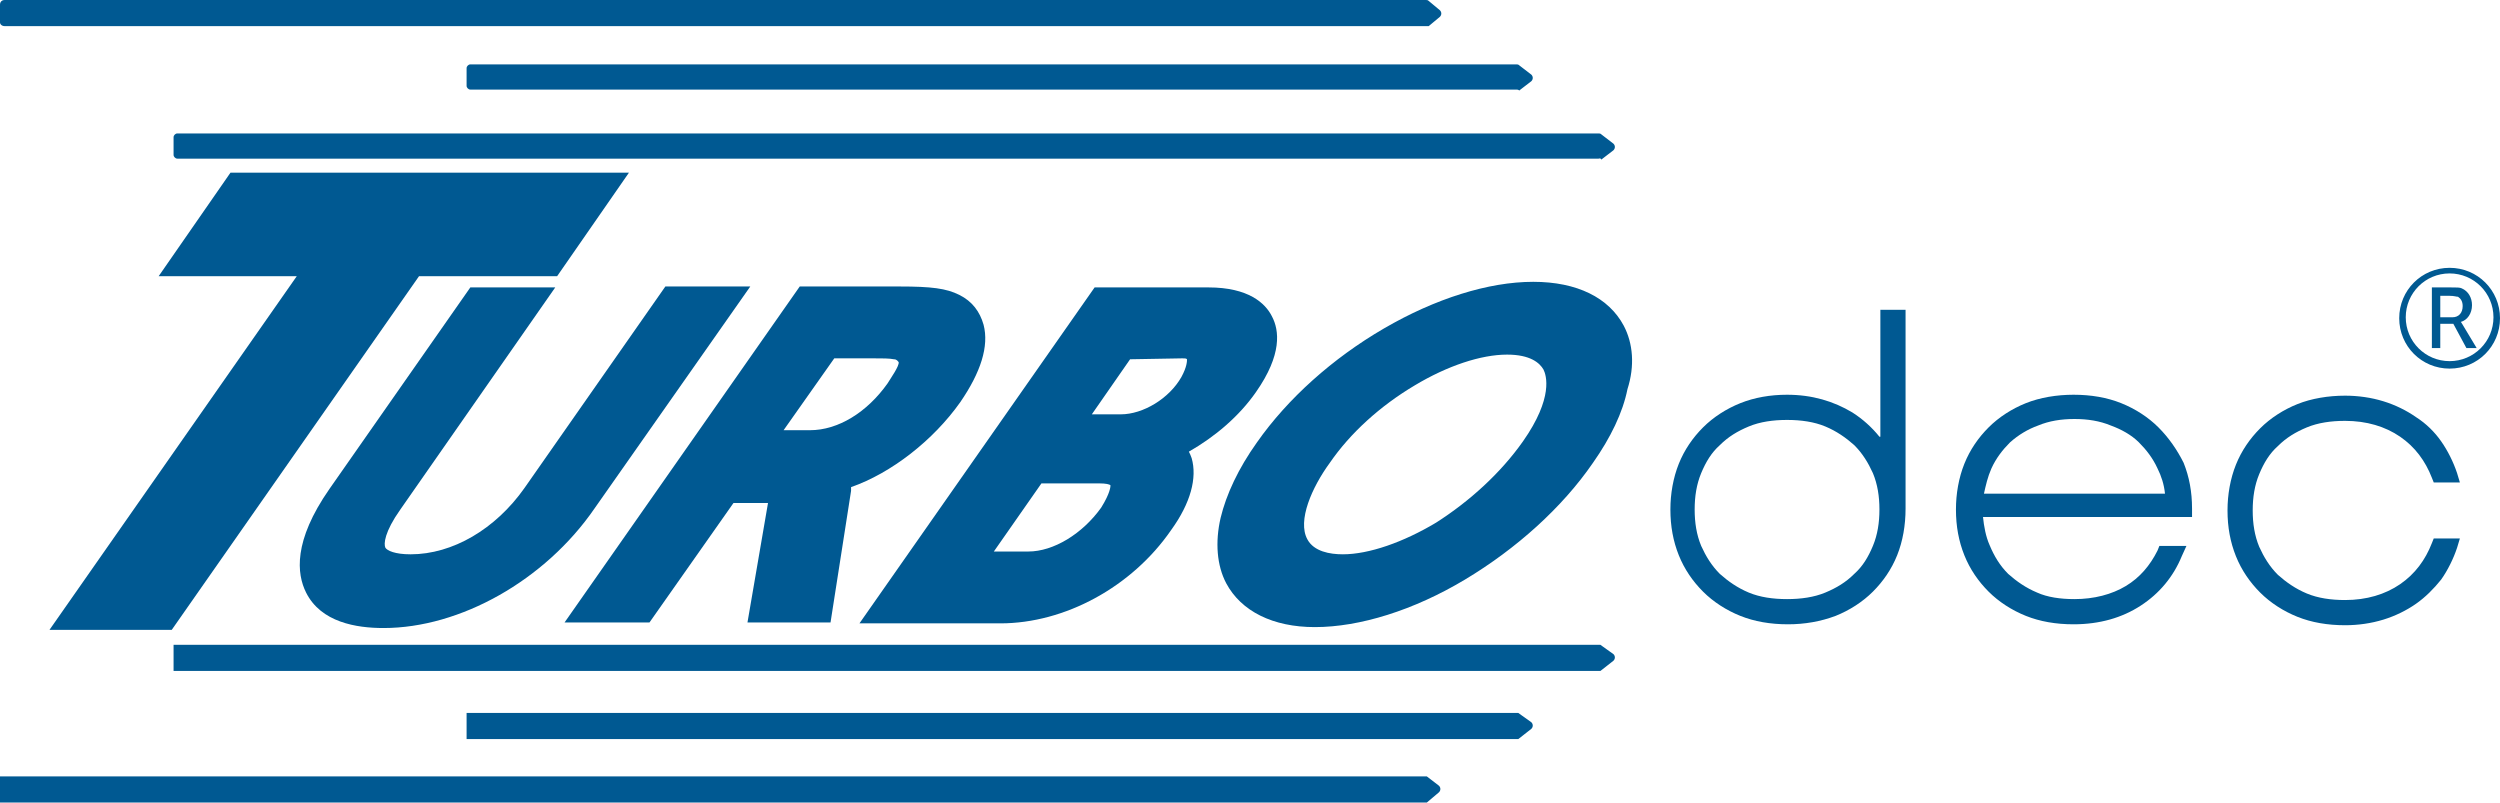
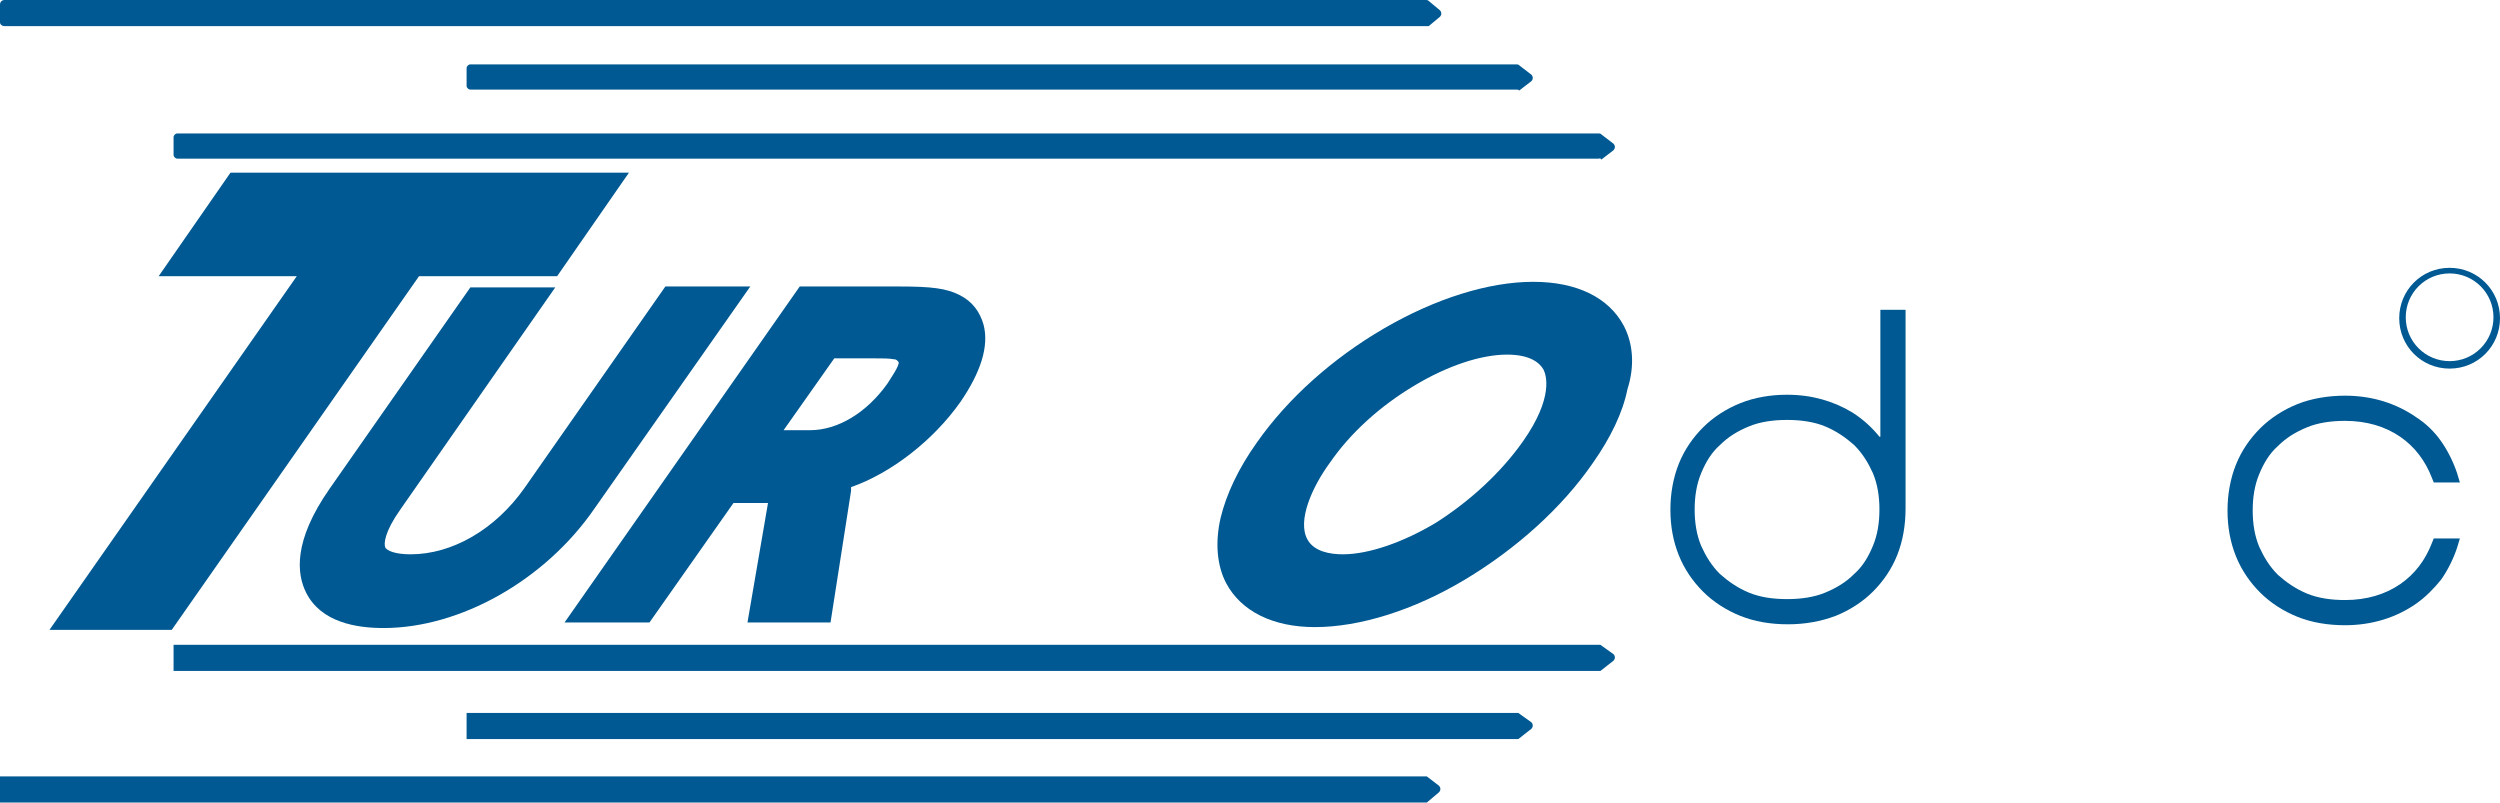
<svg xmlns="http://www.w3.org/2000/svg" version="1.1" id="Laag_1" x="0px" y="0px" viewBox="0 0 267.9 86" style="enable-background:new 0 0 267.9 86;" xml:space="preserve">
  <style type="text/css">
	.st0{fill:#005992;}
</style>
  <g>
    <g>
      <path class="st0" d="M80.4,30.7h-9.1L56.2,52.3c-3.1,4.4-7.7,7.1-12.2,7.1c-1.7,0-2.5-0.4-2.7-0.7c-0.2-0.4-0.1-1.7,1.6-4.1    l16.6-23.8h-9.1L35.3,52.4c-3.9,5.6-3.5,9.1-2.5,11.1c1.6,3.2,5.4,3.8,8.3,3.8c8.2,0,17.3-5.1,22.6-12.8L80.4,30.7z" />
      <path class="st0" d="M83.9,46.2l5.5-7.8h4.2c1,0,1.7,0,2.2,0.1c0.3,0,0.4,0.2,0.5,0.3c0.1,0.4-0.9,1.8-1.2,2.3    c-2.2,3.1-5.3,5-8.3,5h-2.9V46.2z M102.9,43.1c2.2-3.2,3.1-6,2.5-8.3c-0.4-1.4-1.2-2.5-2.6-3.2l0,0c-1.4-0.7-3-0.9-6.4-0.9H85.7    l-25.2,36h9.1l9-12.8h3.7l-2.2,12.8H89l2.2-14.1l0,0c0-0.1,0-0.3,0-0.4C95.5,50.7,100,47.2,102.9,43.1" />
-       <path class="st0" d="M126.7,38.4c0.3,0,0.4,0,0.5,0.1c0,0.2,0,0.8-0.6,1.9c-1.3,2.3-4.1,4-6.5,4H117l4.1-5.9L126.7,38.4    L126.7,38.4z M111.6,51.8h6.2c0.7,0,1.1,0.1,1.2,0.2c0,0.1,0,0.8-1,2.4c-2,2.8-5.1,4.7-7.8,4.7h-3.7L111.6,51.8z M127.4,48.4    c2.8-1.6,5.4-3.8,7.2-6.4c2.8-4,2.5-6.6,1.7-8.1c-0.7-1.4-2.5-3.1-6.8-3.1h-12.2l-25.2,36h15.1c6.9,0,14.1-3.9,18.3-10    c2.1-2.9,2.8-5.6,2.2-7.7C127.6,48.8,127.5,48.6,127.4,48.4" />
      <path class="st0" d="M153.9,56c-3.5,2.1-7.2,3.4-10,3.4c-1.4,0-3.1-0.3-3.8-1.6c-1.1-2,0.5-5.6,2.4-8.2c2.2-3.2,5.4-6.1,9.1-8.3    c3.5-2.1,7.1-3.3,9.9-3.3c2.5,0,3.5,0.9,3.9,1.6c0.3,0.6,1.1,3-2.2,7.7C160.8,50.7,157.5,53.7,153.9,56 M174,34.9    c-1.6-3-5-4.7-9.7-4.7c-4.8,0-10.5,1.8-16,5s-10.3,7.5-13.6,12.2c-2,2.8-3.3,5.6-3.9,8.1c-0.6,2.6-0.4,5.1,0.6,7    c1.6,3,5,4.7,9.5,4.7c4.8,0,10.6-1.8,16.1-5.1c5.5-3.3,10.4-7.7,13.7-12.5c1.9-2.7,3.2-5.4,3.7-7.9C175.2,39.2,175,36.8,174,34.9" />
    </g>
    <polygon class="st0" points="24.7,18.5 17,29.6 31.8,29.6 5.3,67.5 18.4,67.5 44.9,29.6 59.7,29.6 67.4,18.5  " />
    <g>
      <path class="st0" d="M171.3,17H19c-0.2,0-0.4-0.2-0.4-0.4v-1.9c0-0.2,0.2-0.4,0.4-0.4h152.3c0.1,0,0.2,0,0.3,0.1l1.3,1    c0.2,0.2,0.2,0.5,0,0.7l-1.3,1C171.5,16.9,171.4,17,171.3,17" />
      <path class="st0" d="M162.5,9.6H50.4c-0.2,0-0.4-0.2-0.4-0.4V7.3c0-0.2,0.2-0.4,0.4-0.4h112.1c0.1,0,0.2,0,0.3,0.1l1.3,1    c0.2,0.2,0.2,0.5,0,0.7l-1.3,1C162.7,9.6,162.6,9.6,162.5,9.6" />
      <path class="st0" d="M152.7,2.8H0.5C0.2,2.8,0,2.6,0,2.4V0.5C0,0.2,0.2,0,0.5,0h152.3c0.1,0,0.2,0,0.3,0.1l1.2,1    c0.2,0.2,0.2,0.5,0,0.7l-1.2,1C152.9,2.8,152.8,2.8,152.7,2.8" />
      <path class="st0" d="M201.4,54.6c0,1.4-0.2,2.7-0.7,3.9s-1.1,2.2-2,3c-0.9,0.9-1.9,1.5-3.1,2c-1.2,0.5-2.6,0.7-4.1,0.7    s-2.9-0.2-4.1-0.7c-1.2-0.5-2.2-1.2-3.1-2c-0.9-0.9-1.5-1.9-2-3c-0.5-1.2-0.7-2.5-0.7-3.9s0.2-2.7,0.7-3.9s1.1-2.2,2-3    c0.9-0.9,1.9-1.5,3.1-2c1.2-0.5,2.6-0.7,4.1-0.7s2.9,0.2,4.1,0.7c1.2,0.5,2.2,1.2,3.1,2c0.9,0.9,1.5,1.9,2,3    C201.2,51.9,201.4,53.2,201.4,54.6 M201.4,46.8c-0.8-1-1.8-1.9-2.9-2.6c-2-1.2-4.3-1.9-7-1.9c-1.8,0-3.5,0.3-5,0.9    c-1.5,0.6-2.9,1.5-4,2.6s-2,2.4-2.6,3.9s-0.9,3.2-0.9,4.9c0,1.8,0.3,3.4,0.9,4.9c0.6,1.5,1.5,2.8,2.6,3.9s2.5,2,4,2.6    s3.2,0.9,5.1,0.9c1.8,0,3.5-0.3,5.1-0.9c1.5-0.6,2.9-1.5,4-2.6s2-2.4,2.6-3.9s0.9-3.2,0.9-5V33.2h-2.7v13.6H201.4z" />
-       <path class="st0" d="M222.3,44.9c1.4,0,2.7,0.2,3.9,0.7c1.1,0.4,2.2,1,3,1.8s1.5,1.7,2,2.8c0.4,0.8,0.7,1.7,0.8,2.7h-19.4    c0.2-0.9,0.4-1.8,0.8-2.7c0.5-1.1,1.2-2,2-2.8c0.9-0.8,1.9-1.4,3-1.8C219.6,45.1,220.9,44.9,222.3,44.9 M231.3,45.8L231.3,45.8    c-1.1-1.1-2.5-2-4-2.6s-3.2-0.9-5.1-0.9c-1.8,0-3.6,0.3-5.1,0.9c-1.5,0.6-2.9,1.5-4,2.6s-2,2.4-2.6,3.9s-0.9,3.2-0.9,4.9    c0,1.8,0.3,3.4,0.9,4.9c0.6,1.5,1.5,2.8,2.6,3.9s2.5,2,4,2.6s3.2,0.9,5.1,0.9c2.8,0,5.2-0.7,7.2-2c2-1.3,3.5-3.1,4.4-5.3l0.5-1.1    h-2.9l-0.2,0.5c-0.8,1.6-1.9,2.9-3.4,3.8c-1.5,0.9-3.4,1.4-5.5,1.4c-1.5,0-2.9-0.2-4-0.7c-1.2-0.5-2.2-1.2-3.1-2    c-0.9-0.9-1.5-1.9-2-3.1c-0.4-0.9-0.6-2-0.7-3h22.4v-0.9c0-1.8-0.3-3.4-0.9-4.9C233.3,48.2,232.4,46.9,231.3,45.8" />
      <path class="st0" d="M260.6,58.2c-0.7,1.8-1.8,3.3-3.4,4.4c-1.6,1.1-3.6,1.7-5.9,1.7c-1.5,0-2.9-0.2-4.1-0.7    c-1.2-0.5-2.2-1.2-3.1-2c-0.9-0.9-1.5-1.9-2-3c-0.5-1.2-0.7-2.5-0.7-3.9s0.2-2.7,0.7-3.9s1.1-2.2,2-3c0.9-0.9,1.9-1.5,3.1-2    c1.2-0.5,2.6-0.7,4.1-0.7c2.3,0,4.3,0.6,5.9,1.7c1.6,1.1,2.7,2.6,3.4,4.4l0.2,0.5h2.8l-0.3-1c-0.4-1.2-1-2.4-1.7-3.4    s-1.6-1.9-2.7-2.6c-1-0.7-2.2-1.3-3.5-1.7c-1.3-0.4-2.7-0.6-4.1-0.6c-1.8,0-3.6,0.3-5.1,0.9c-1.5,0.6-2.9,1.5-4,2.6    s-2,2.4-2.6,3.9s-0.9,3.2-0.9,4.9c0,1.8,0.3,3.4,0.9,4.9c0.6,1.5,1.5,2.8,2.6,3.9c1.1,1.1,2.5,2,4,2.6s3.2,0.9,5.1,0.9    c1.4,0,2.8-0.2,4.1-0.6c1.3-0.4,2.5-1,3.5-1.7s1.9-1.6,2.7-2.6c0.7-1,1.3-2.2,1.7-3.4l0.3-1h-2.8L260.6,58.2z" />
-       <path class="st0" d="M171.5,69.1H18.6v2.8h152.9l1.4-1.1c0.2-0.2,0.2-0.5,0-0.7L171.5,69.1z" />
+       <path class="st0" d="M171.5,69.1H18.6v2.8h152.9l1.4-1.1c0.2-0.2,0.2-0.5,0-0.7L171.5,69.1" />
      <path class="st0" d="M162.7,76.4H50v2.8h112.7l1.4-1.1c0.2-0.2,0.2-0.5,0-0.7L162.7,76.4z" />
      <path class="st0" d="M152.9,83.2H0V86h152.9l1.3-1.1c0.2-0.2,0.2-0.5,0-0.7L152.9,83.2z" />
-       <path class="st0" d="M261.5,31.7h1c0.5,0,0.7,0.1,0.9,0.1c0.3,0.2,0.5,0.5,0.5,1c0,0.7-0.4,1.2-1.1,1.2h-1.3V31.7z M263.9,34.8    L263.9,34.8c-0.1-0.2-0.2-0.3-0.2-0.3l0,0c0.7-0.2,1.2-0.9,1.2-1.8c0-0.8-0.4-1.5-1.1-1.8c-0.2-0.1-0.5-0.1-1.2-0.1h-2v6.5h0.9    v-2.6h1.4l1.4,2.6l0,0h1.1L263.9,34.8z" />
      <path class="st0" d="M262.5,38.7c-2.6,0-4.7-2.1-4.7-4.7s2.1-4.7,4.7-4.7s4.7,2.1,4.7,4.7S265.1,38.7,262.5,38.7 M262.5,28.7    c-3,0-5.4,2.4-5.4,5.4s2.4,5.4,5.4,5.4s5.4-2.4,5.4-5.4S265.5,28.7,262.5,28.7" />
    </g>
  </g>
</svg>